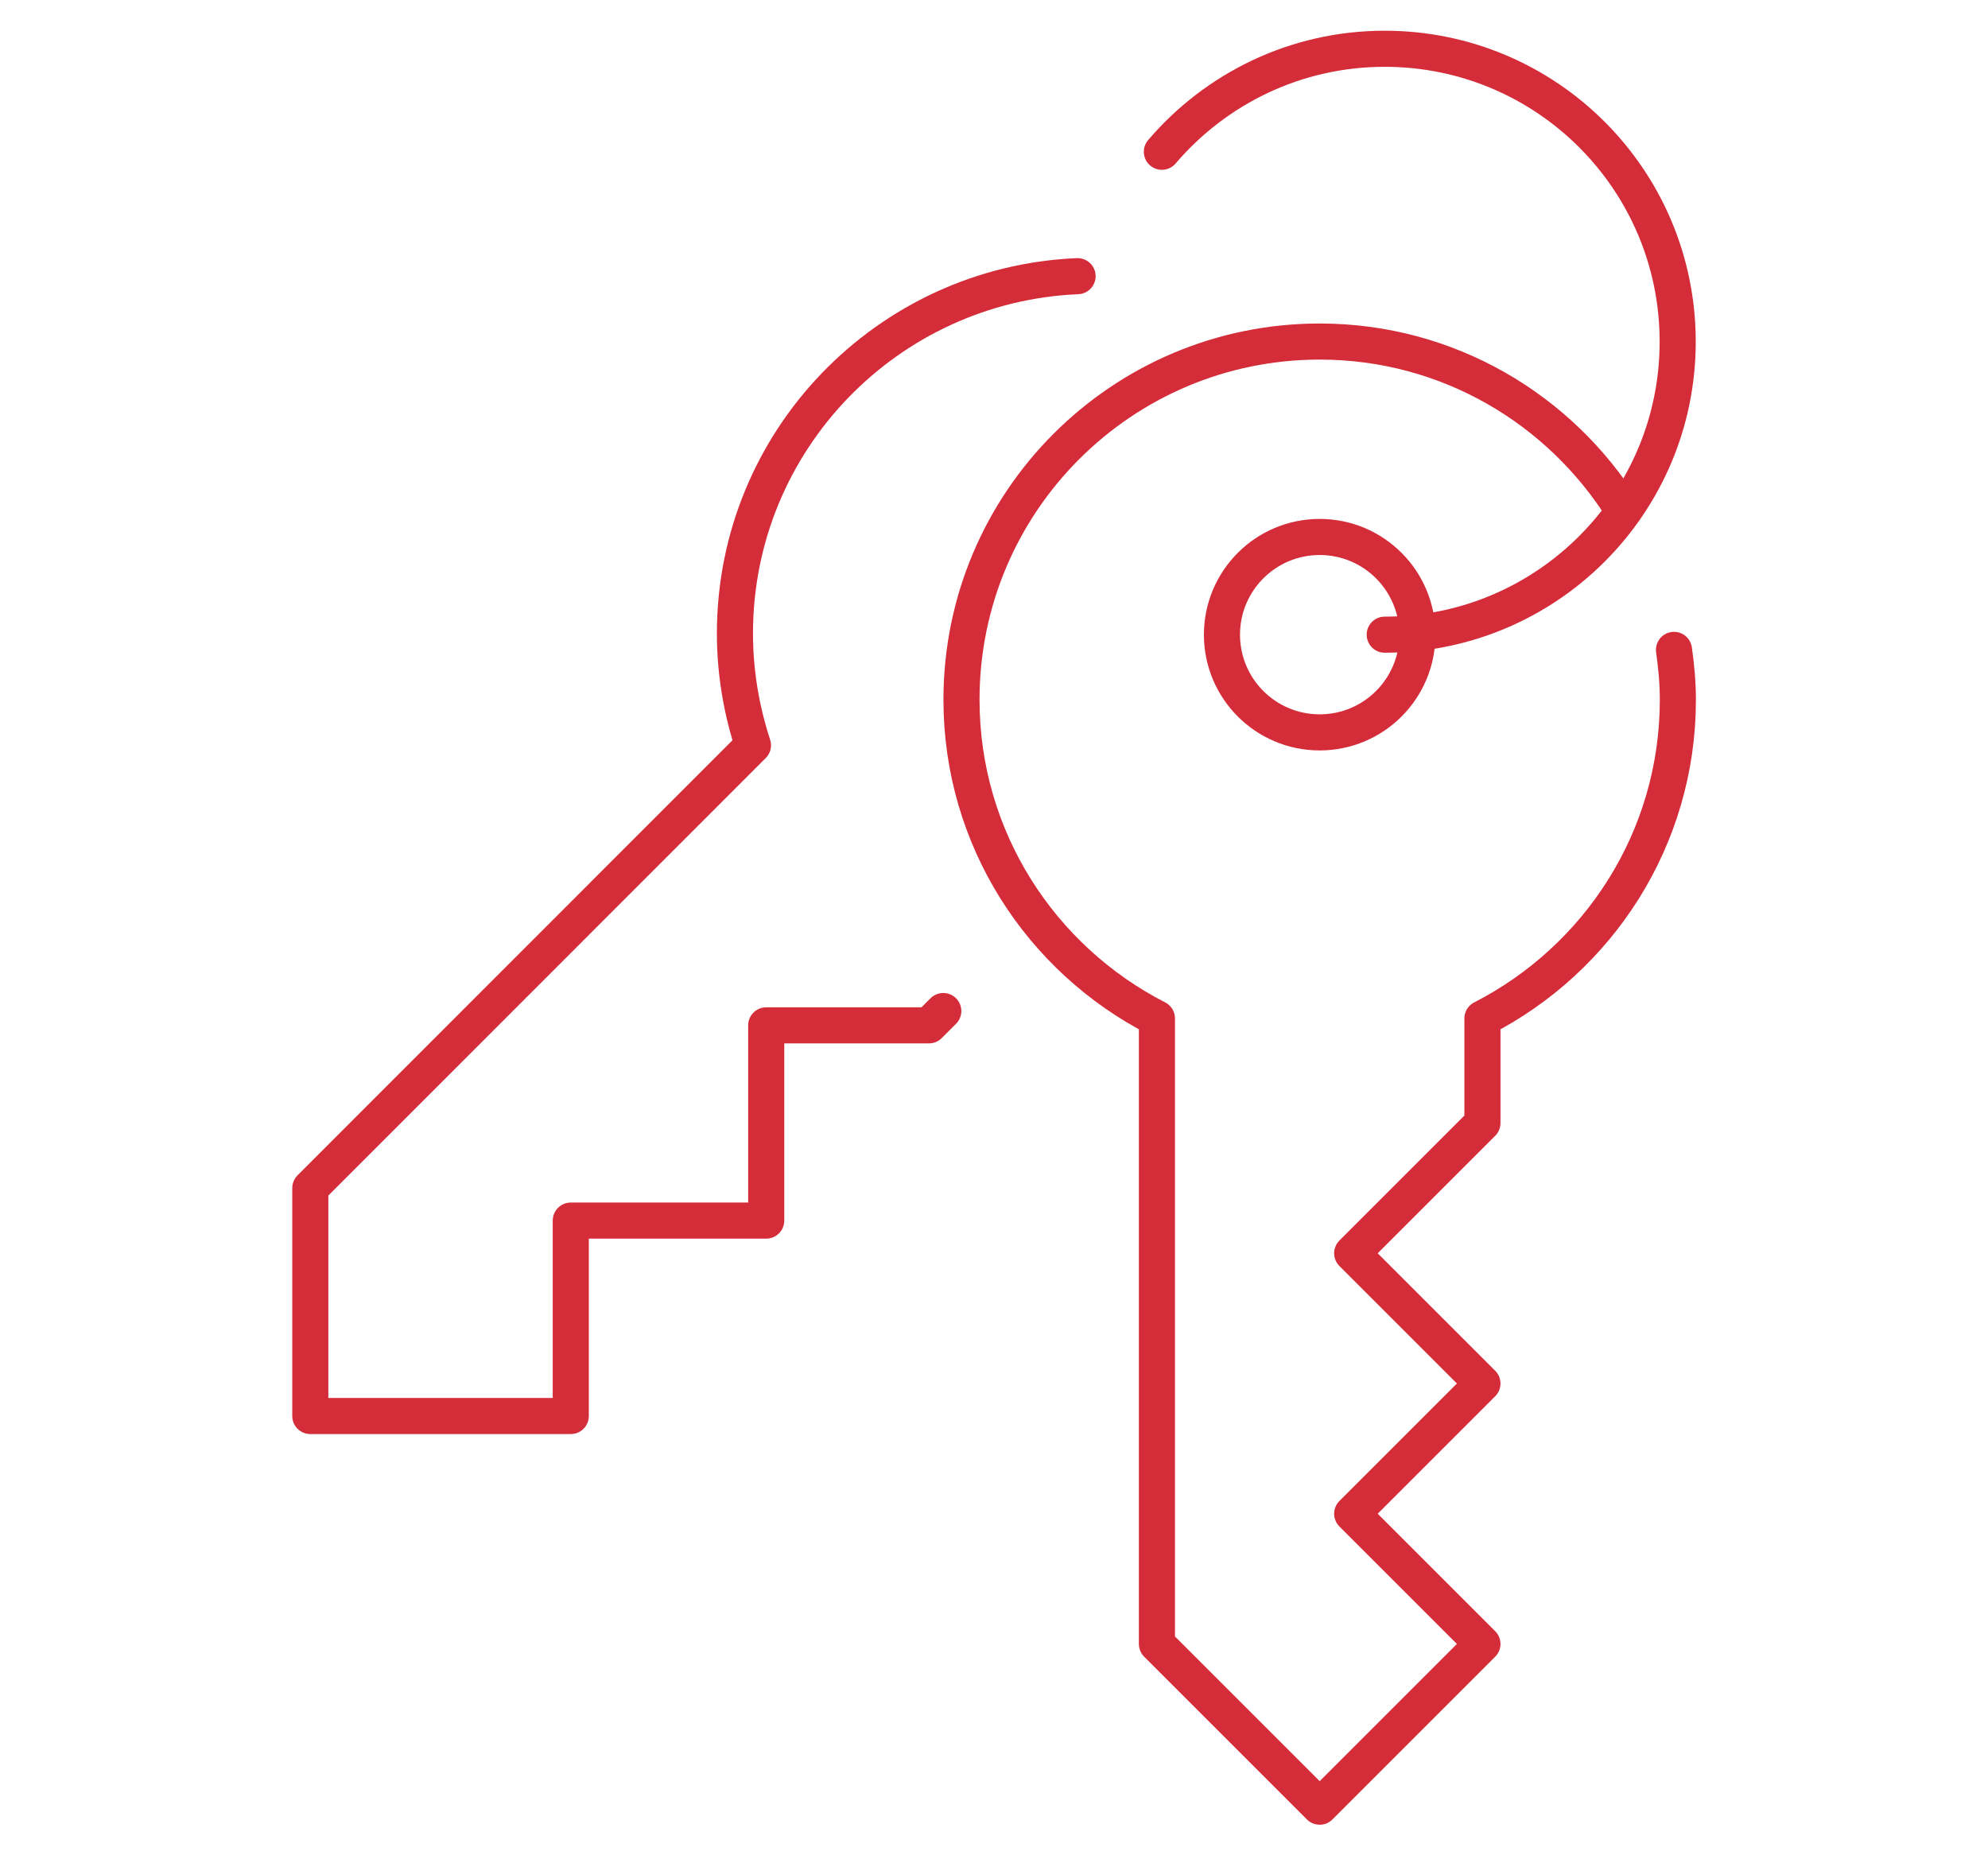
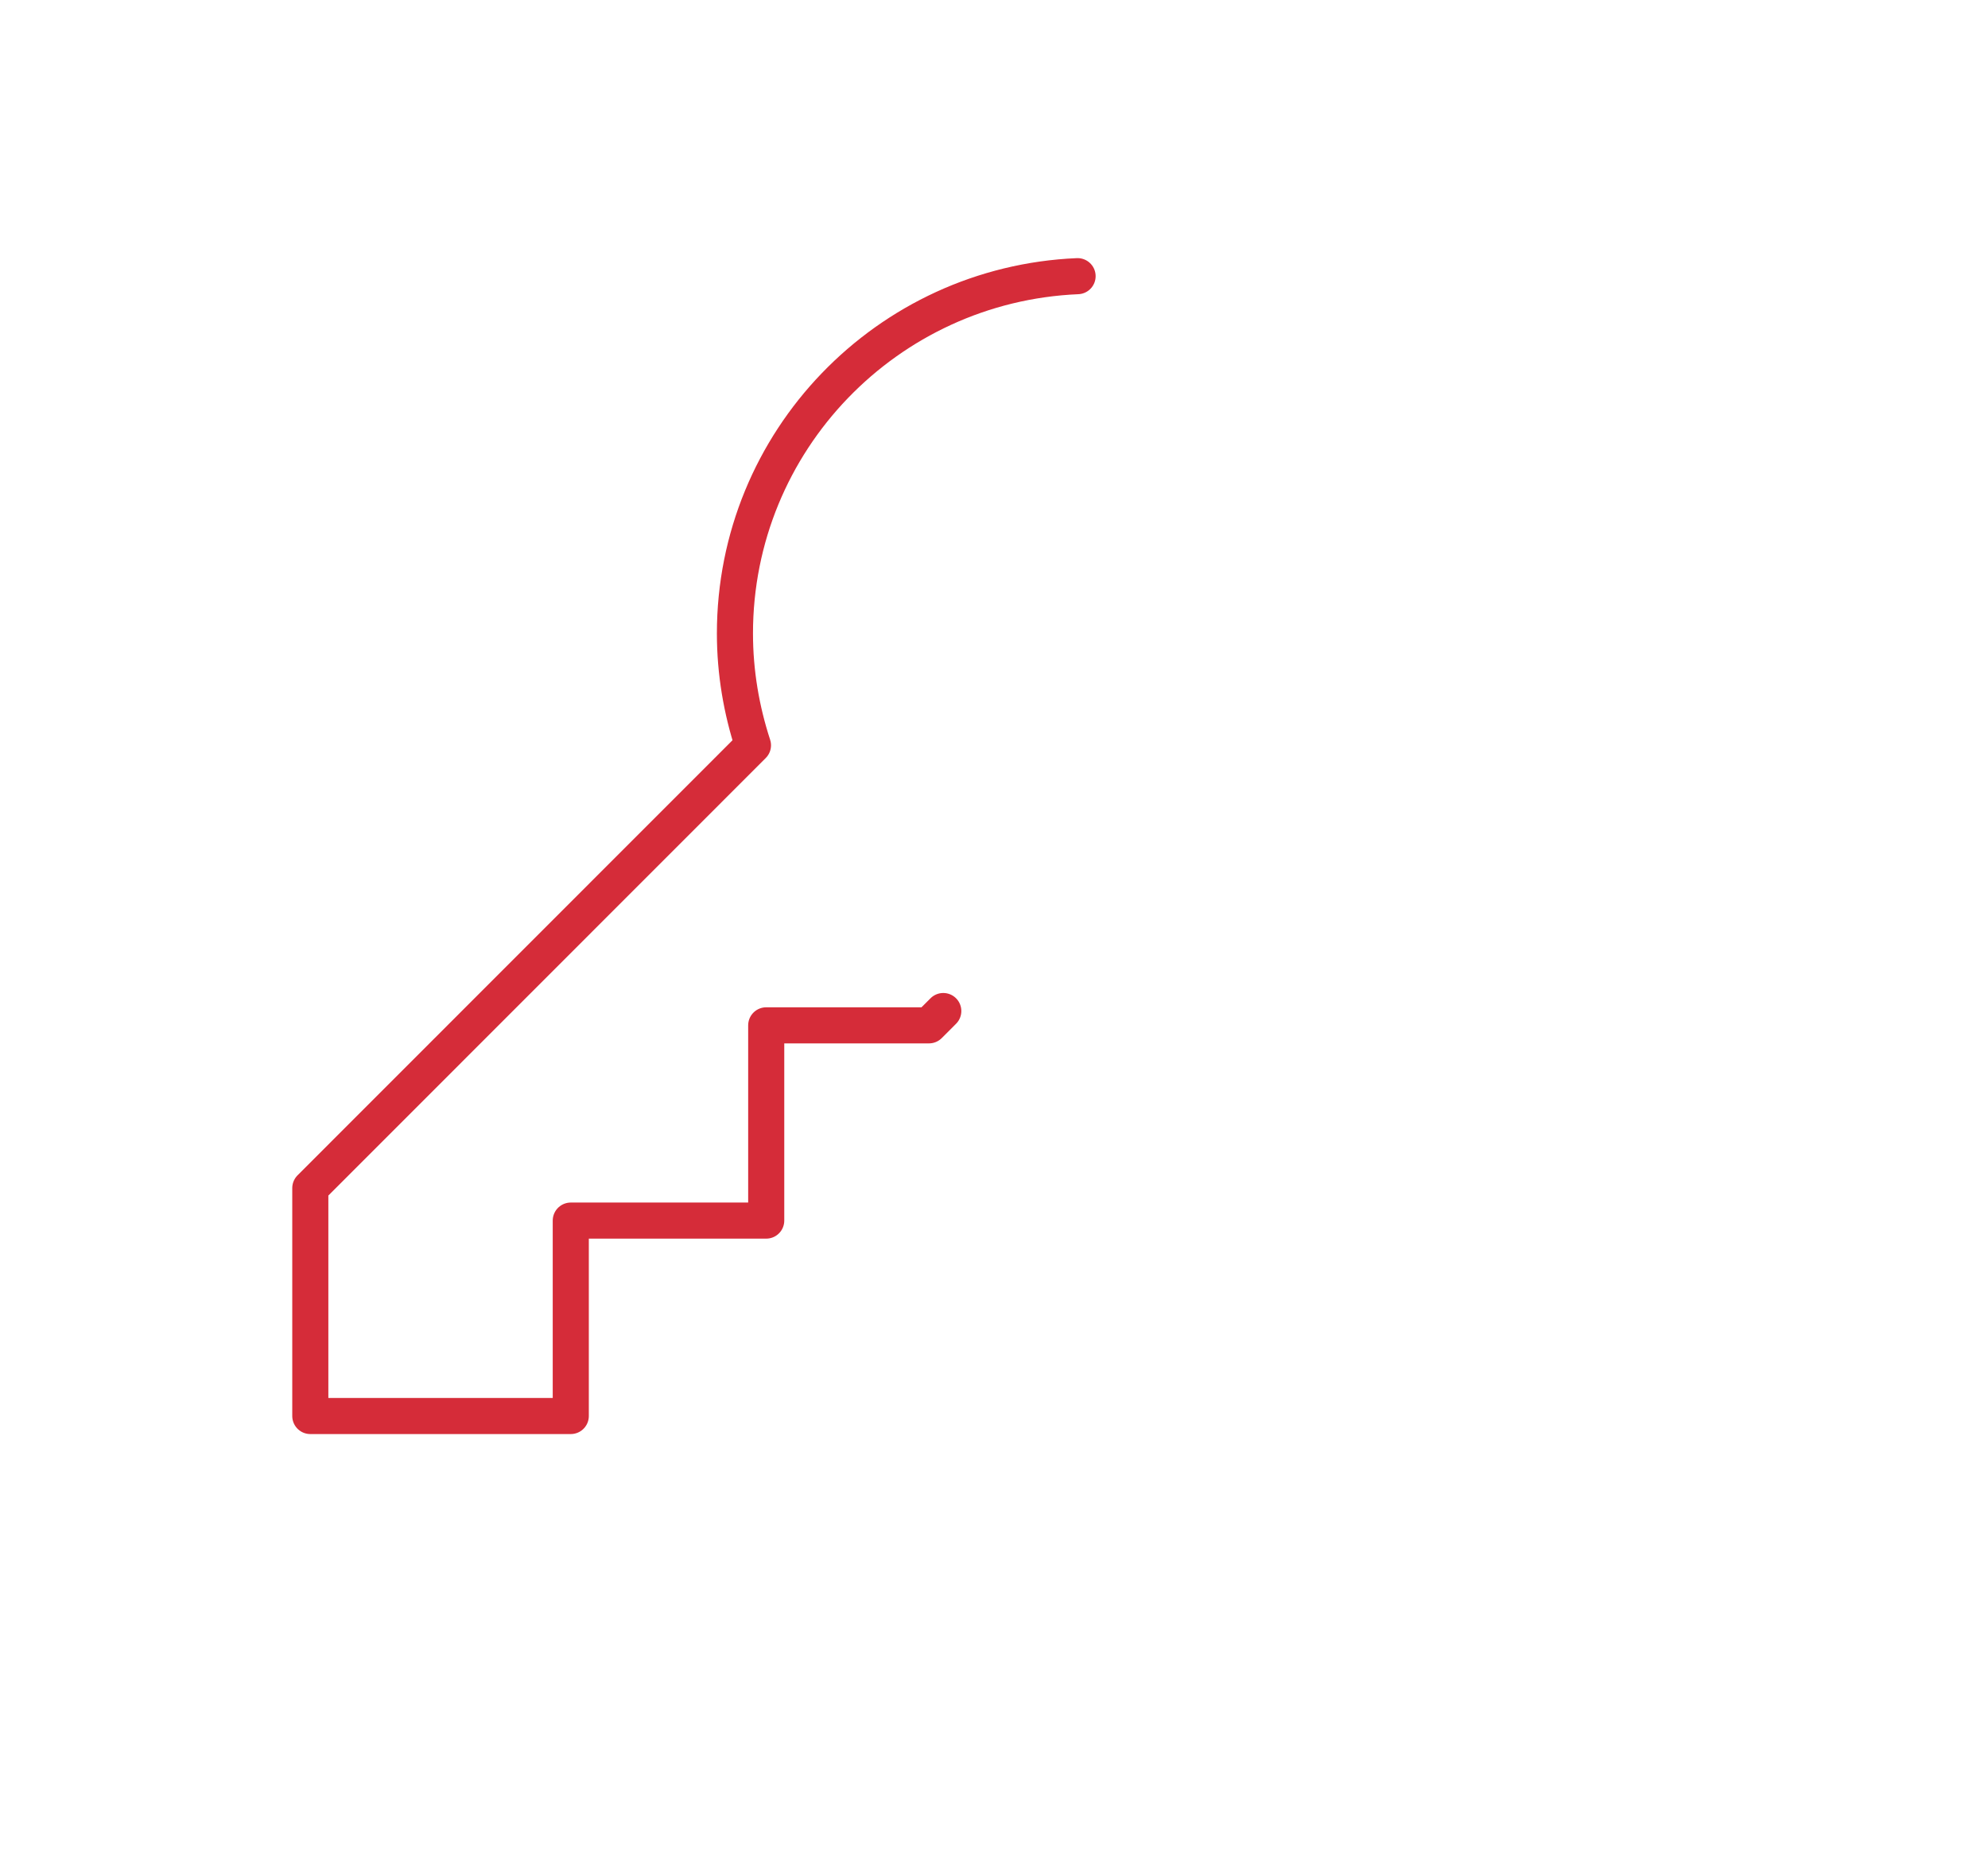
<svg xmlns="http://www.w3.org/2000/svg" version="1.1" id="Layer_1" x="0px" y="0px" viewBox="0 0 1125 1050" style="enable-background:new 0 0 1125 1050;" xml:space="preserve">
  <style type="text/css">
	.st0{fill:none;stroke:#D52C39;stroke-width:21.993;stroke-linecap:round;stroke-linejoin:round;}
	.st1{fill:none;stroke:#D52C39;stroke-width:20.426;stroke-linecap:round;stroke-linejoin:round;}
	.st2{fill:none;stroke:#D52C39;stroke-width:21.149;stroke-linecap:round;stroke-linejoin:round;}
	.st3{fill:none;stroke:#D52C39;stroke-width:22.41;stroke-linecap:round;stroke-linejoin:round;}
	.st4{fill:none;stroke:#D52C39;stroke-width:21.539;stroke-linecap:round;stroke-linejoin:round;}
</style>
  <g>
-     <circle class="st1" cx="746.8" cy="359.2" r="55.3" />
    <path class="st1" d="M609.8,156.3c-107.8,4.6-193.9,93.3-193.9,202.2c0,22.1,3.7,43.4,10.2,63.3L175.6,672.4v129H323V690.8h110.6   V580.3h92.1l8.1-8.1" />
-     <path class="st1" d="M783.6,359.2c91.6,0,165.8-74.2,165.8-165.8c0-91.6-74.2-165.8-165.8-165.8c-50.5,0-95.7,22.7-126.1,58.3" />
-     <path class="st1" d="M918.8,289.2c-35.8-57.5-99.3-95.9-172-95.9c-111.9,0-202.7,90.7-202.7,202.7c0,78.7,45,146.8,110.6,180.4v354   l92.1,92.1l92.1-92.1l-73.7-73.7l73.7-73.7l-73.7-73.7l73.7-73.7v-59.2c65.6-33.6,110.6-101.7,110.6-180.4c0-9.6-0.9-19-2.2-28.2" />
  </g>
</svg>